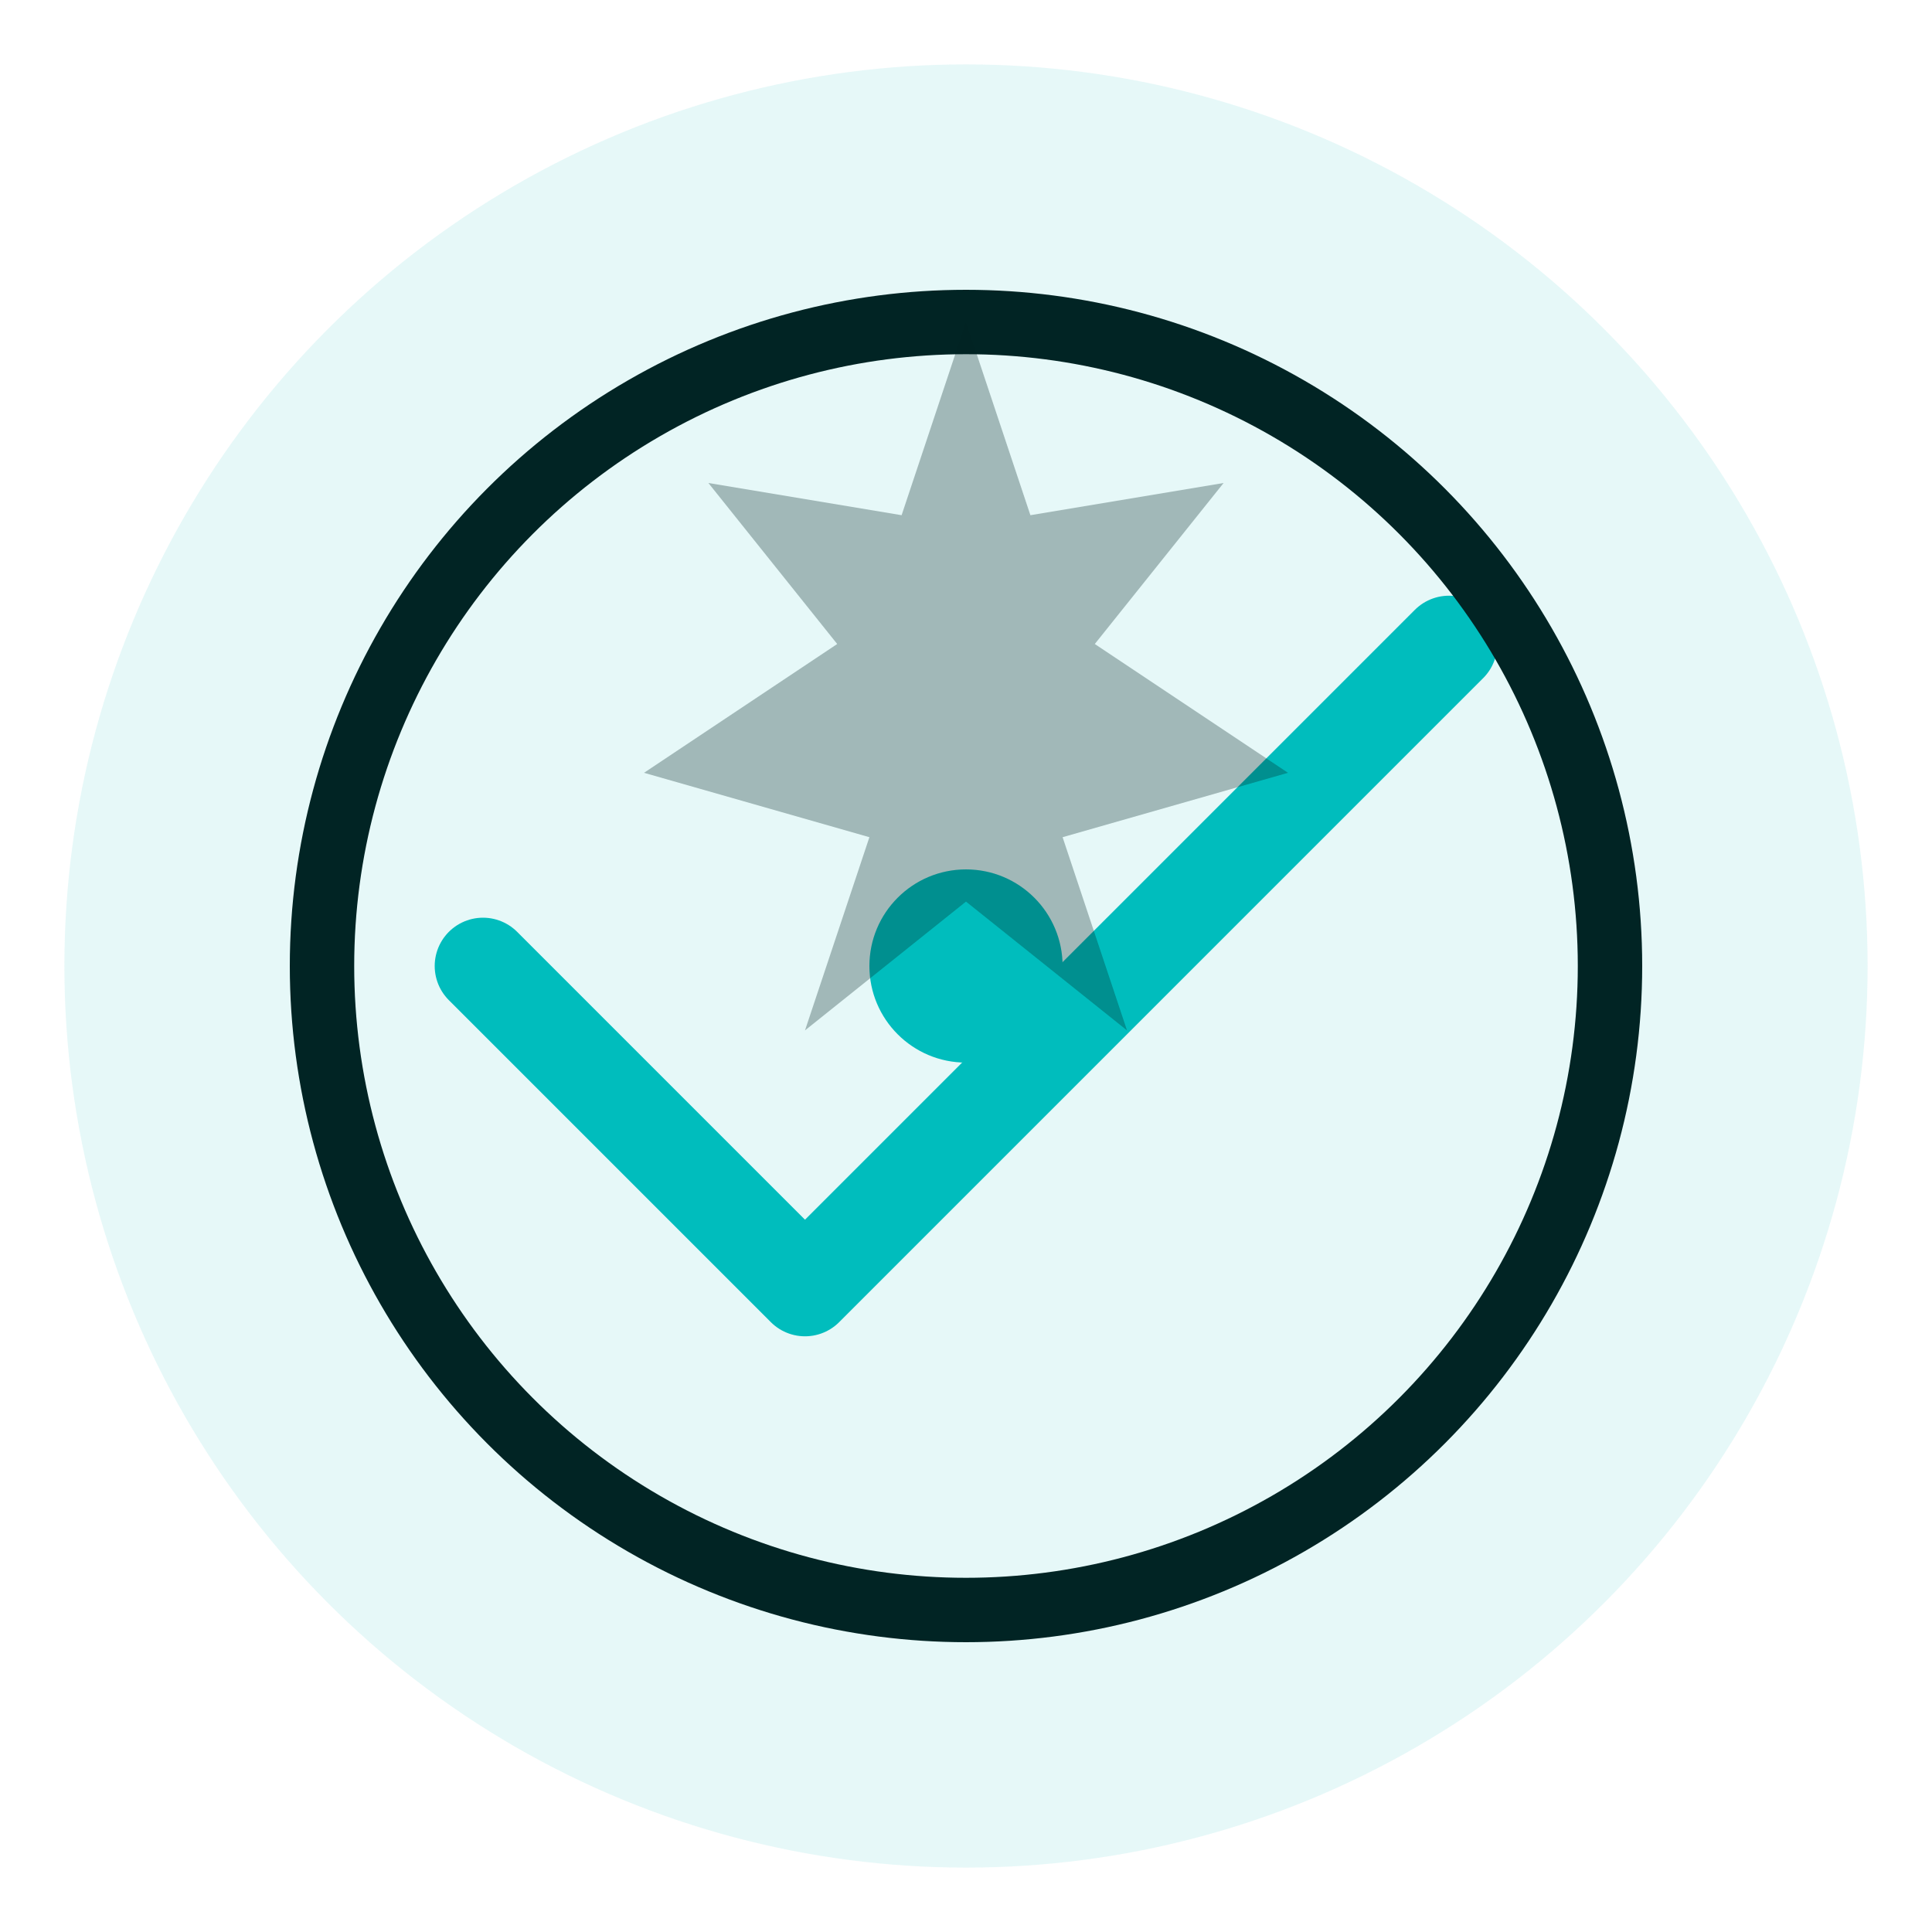
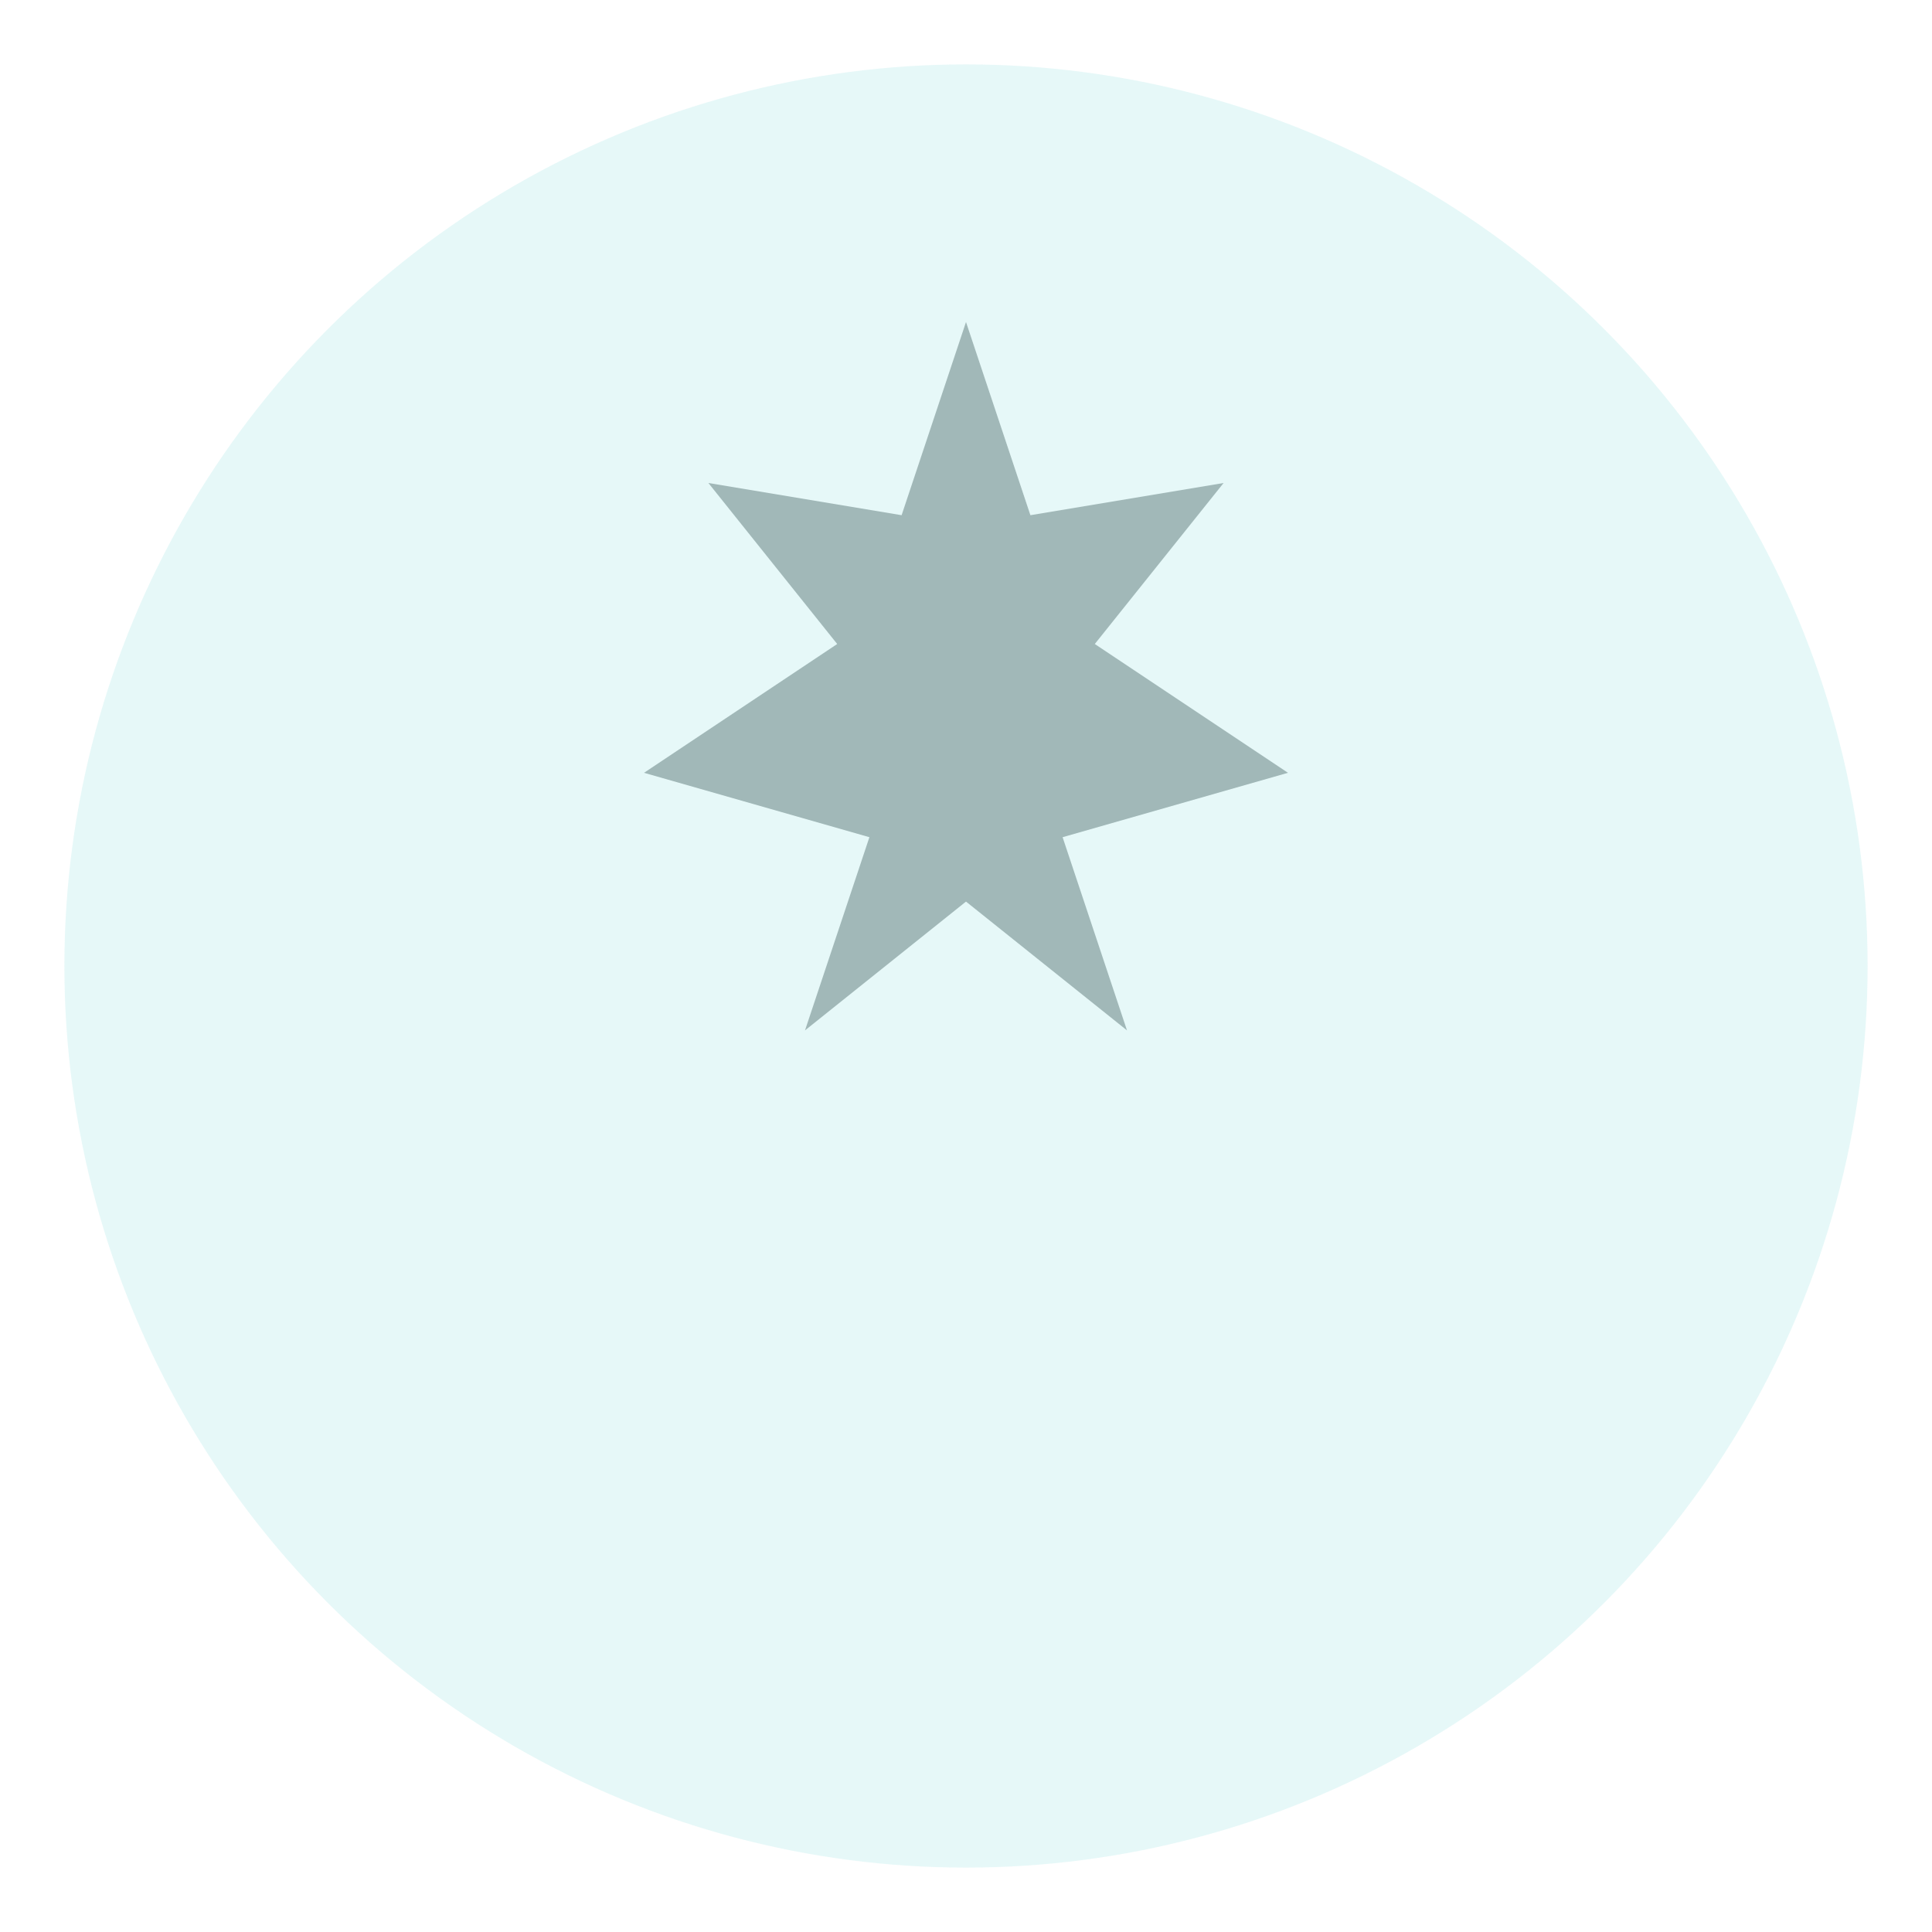
<svg xmlns="http://www.w3.org/2000/svg" width="60" height="60" viewBox="0 0 60 60" fill="none">
  <circle cx="30" cy="30" r="28" fill="#00bdbd" opacity="0.1" />
-   <path d="M15 30 L25 40 L45 20" stroke="#00bdbd" stroke-width="3" stroke-linecap="round" stroke-linejoin="round" />
-   <circle cx="30" cy="30" r="20" fill="none" stroke="#012424" stroke-width="2" />
-   <circle cx="30" cy="30" r="3" fill="#00bdbd" />
  <path d="M30 10 L32 16 L38 15 L34 20 L40 24 L33 26 L35 32 L30 28 L25 32 L27 26 L20 24 L26 20 L22 15 L28 16 Z" fill="#012424" opacity="0.3" />
</svg>